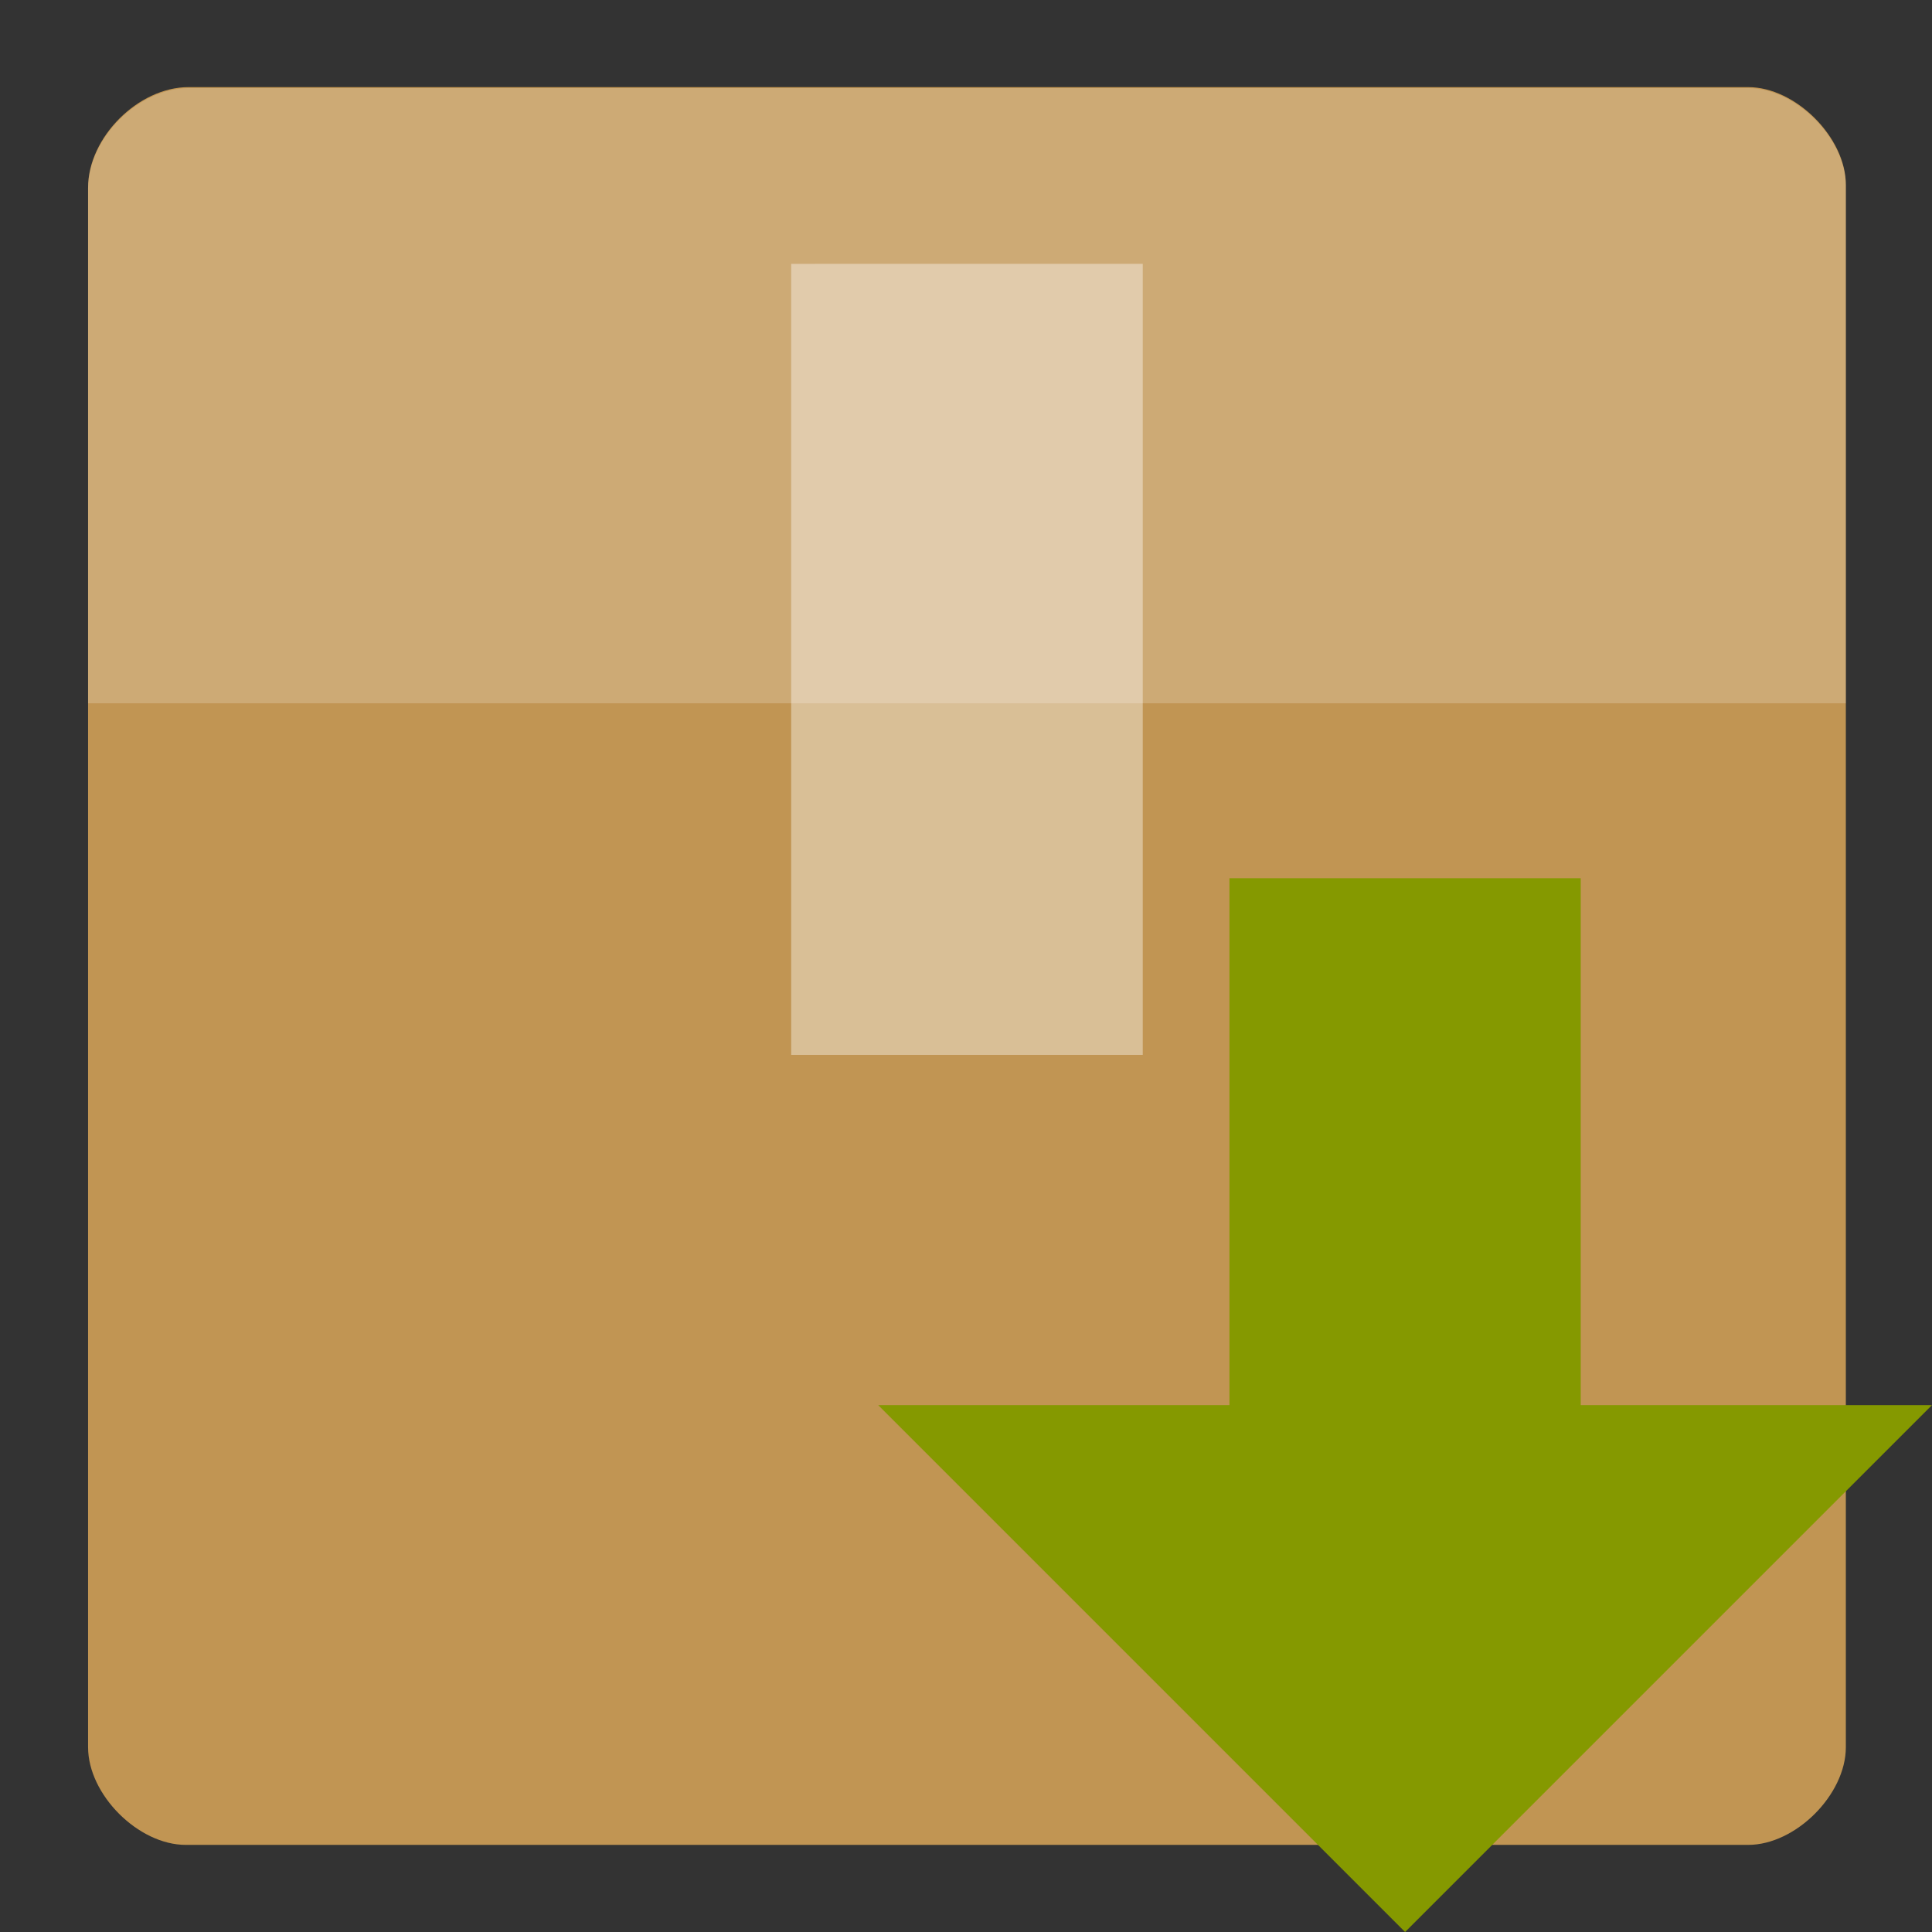
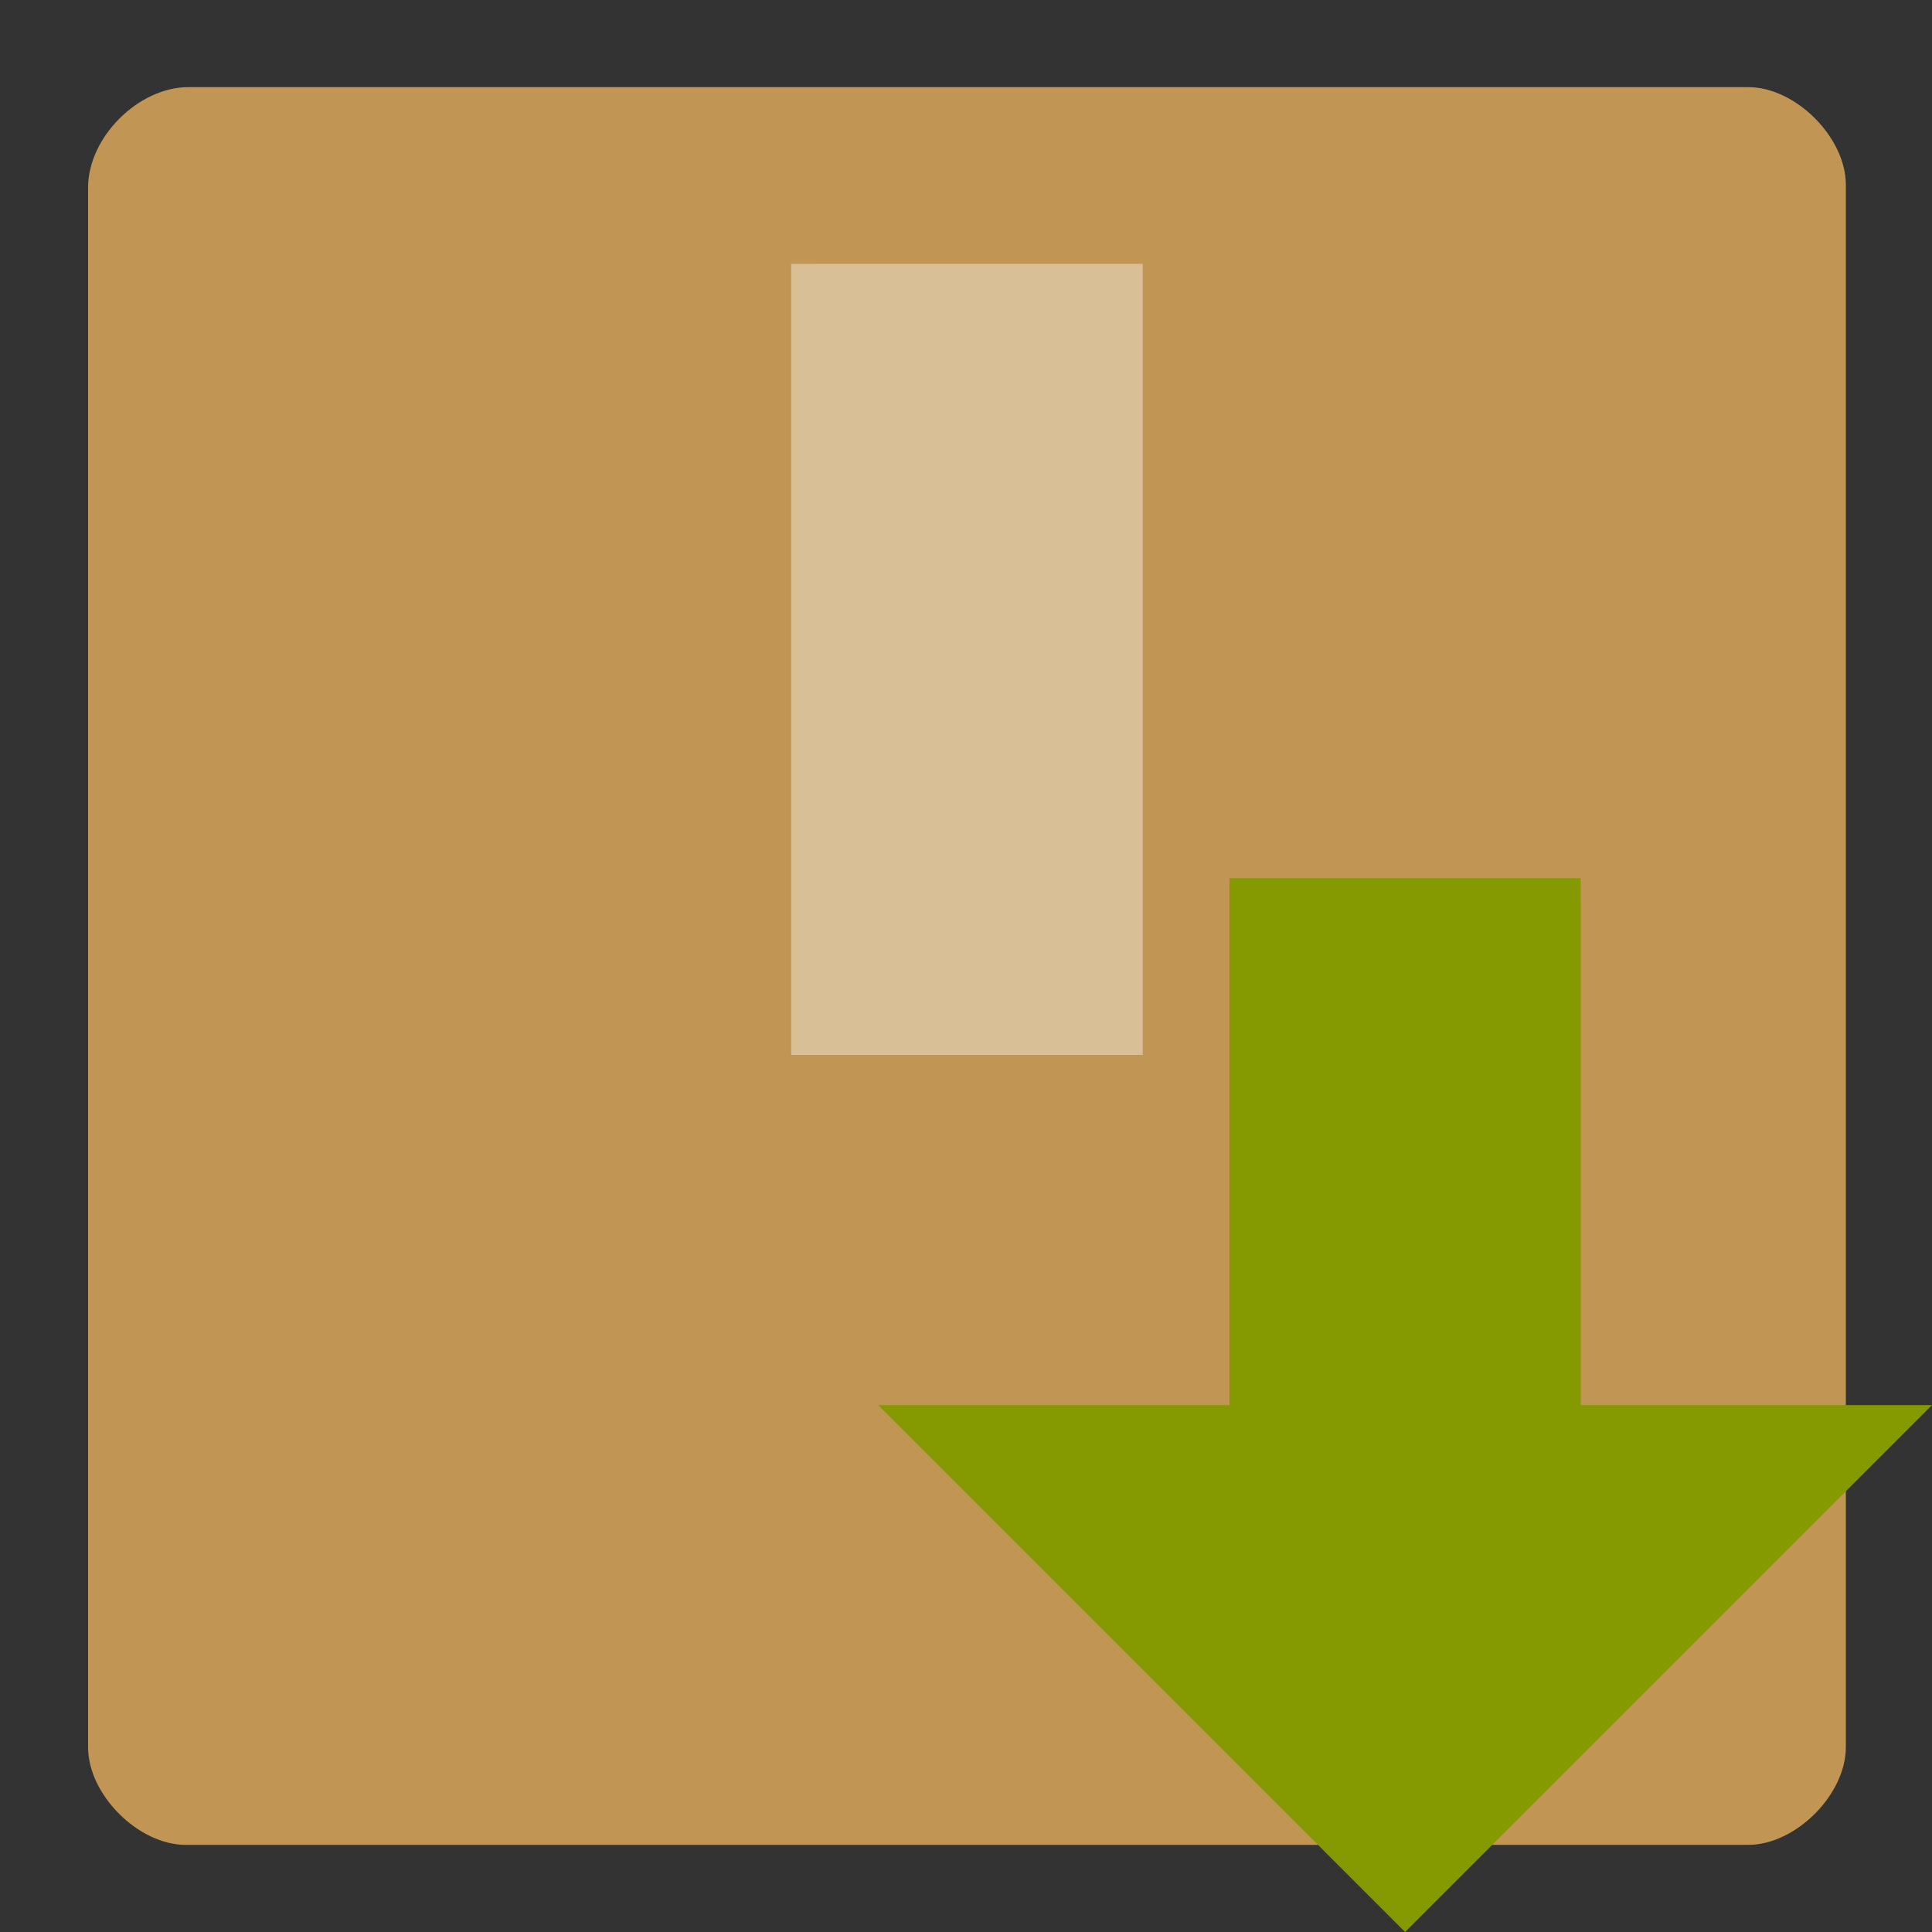
<svg xmlns="http://www.w3.org/2000/svg" width="22" viewBox="0 0 22 22" height="22">
  <rect x="0" y="0" width="22" height="22" fill="#333333" stroke="none" />
  <g transform="matrix(.556 0 0 .556 -2.333 11)">
    <path style="fill:#c19553" d="M 8.057,-18 C 7.029,-18 6,-16.971 6,-15.943 L 6,16 c 0,0.971 1.029,2 2,2 l 32,0 c 0.971,0 2,-1.029 2,-2 l 0,-32 c 0,-0.971 -1.029,-2 -2,-2 z" />
  </g>
  <g style="fill:#fff" transform="matrix(.556 0 0 .556 -2.333 -2.333)">
-     <path style="fill-opacity:.196" d="M 8.057,6 C 7.029,6 6,7.029 6,8.057 L 6,18.6 C 10,18.6 38,18.6 42,18.6 L 42,8 C 42,7.029 40.971,6 40,6 z" />
    <path style="fill-opacity:.392" d="M 20.4,9.6 20.4,25.8 l 7.2,0 0,-16.2 z" />
  </g>
  <path style="fill:#859900" d="m 16,22 6,-6 -4,0 0,-6 -4,0 0,6 -4,0 z" />
</svg>